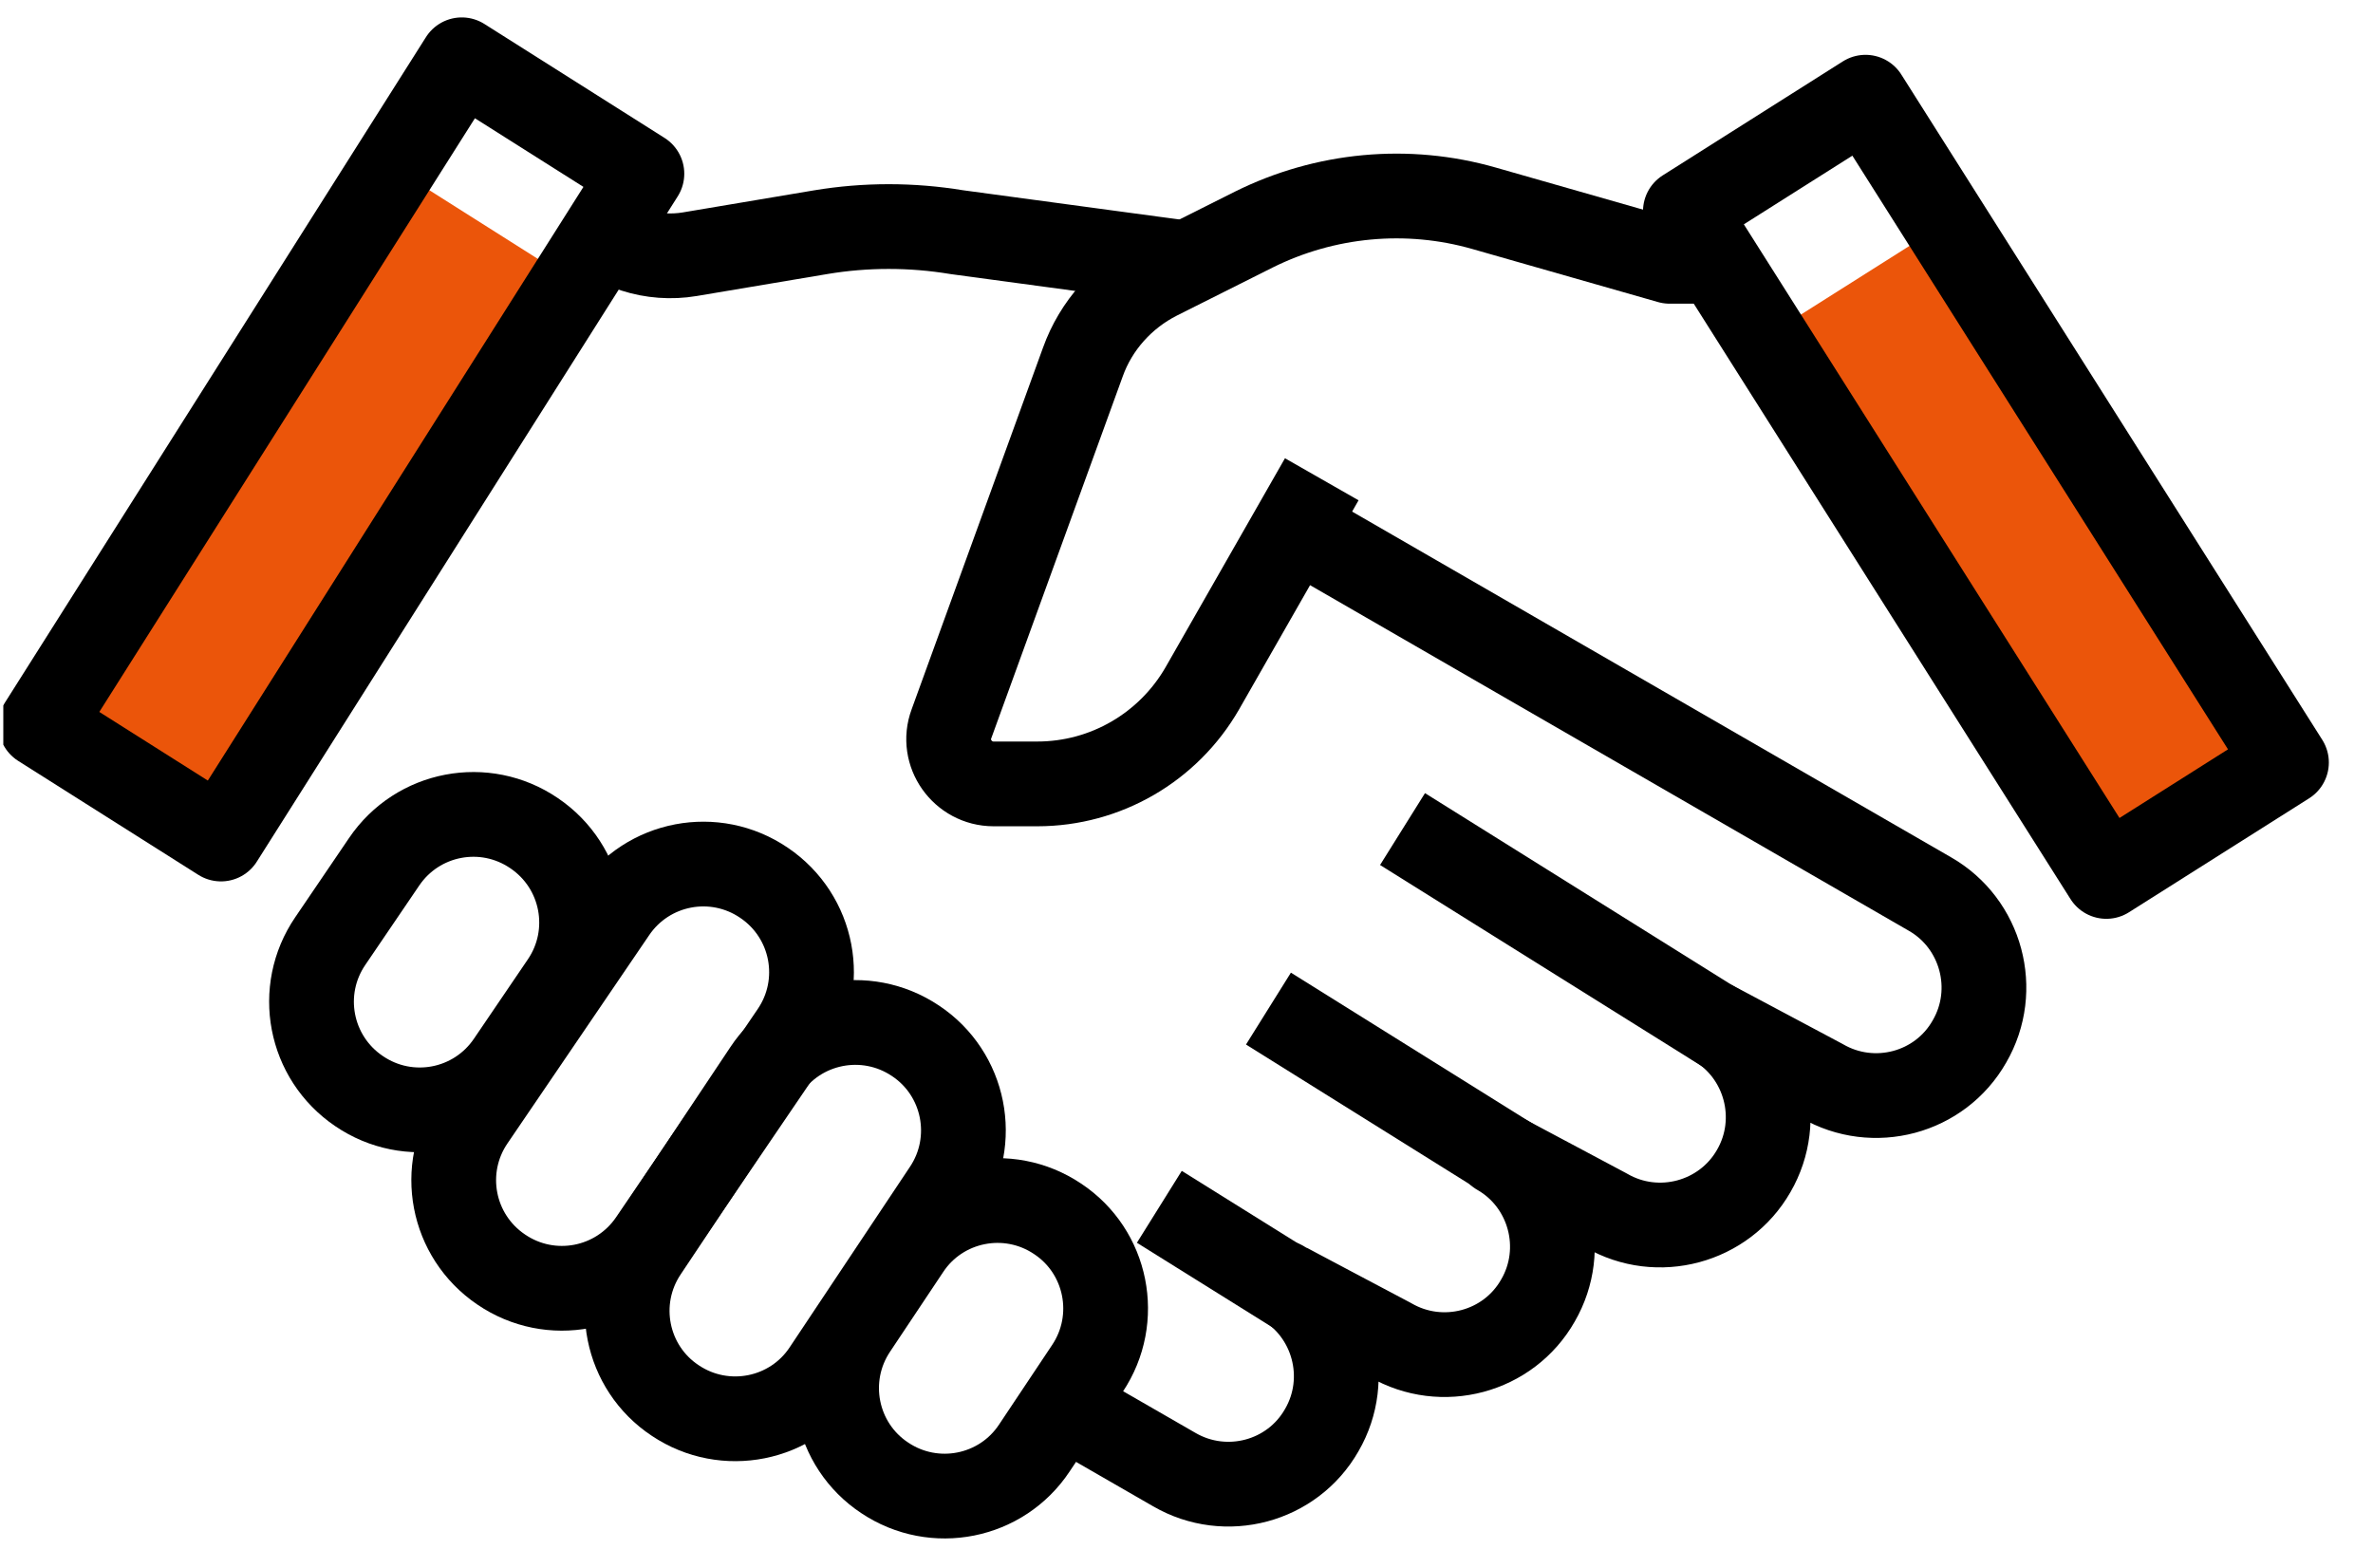
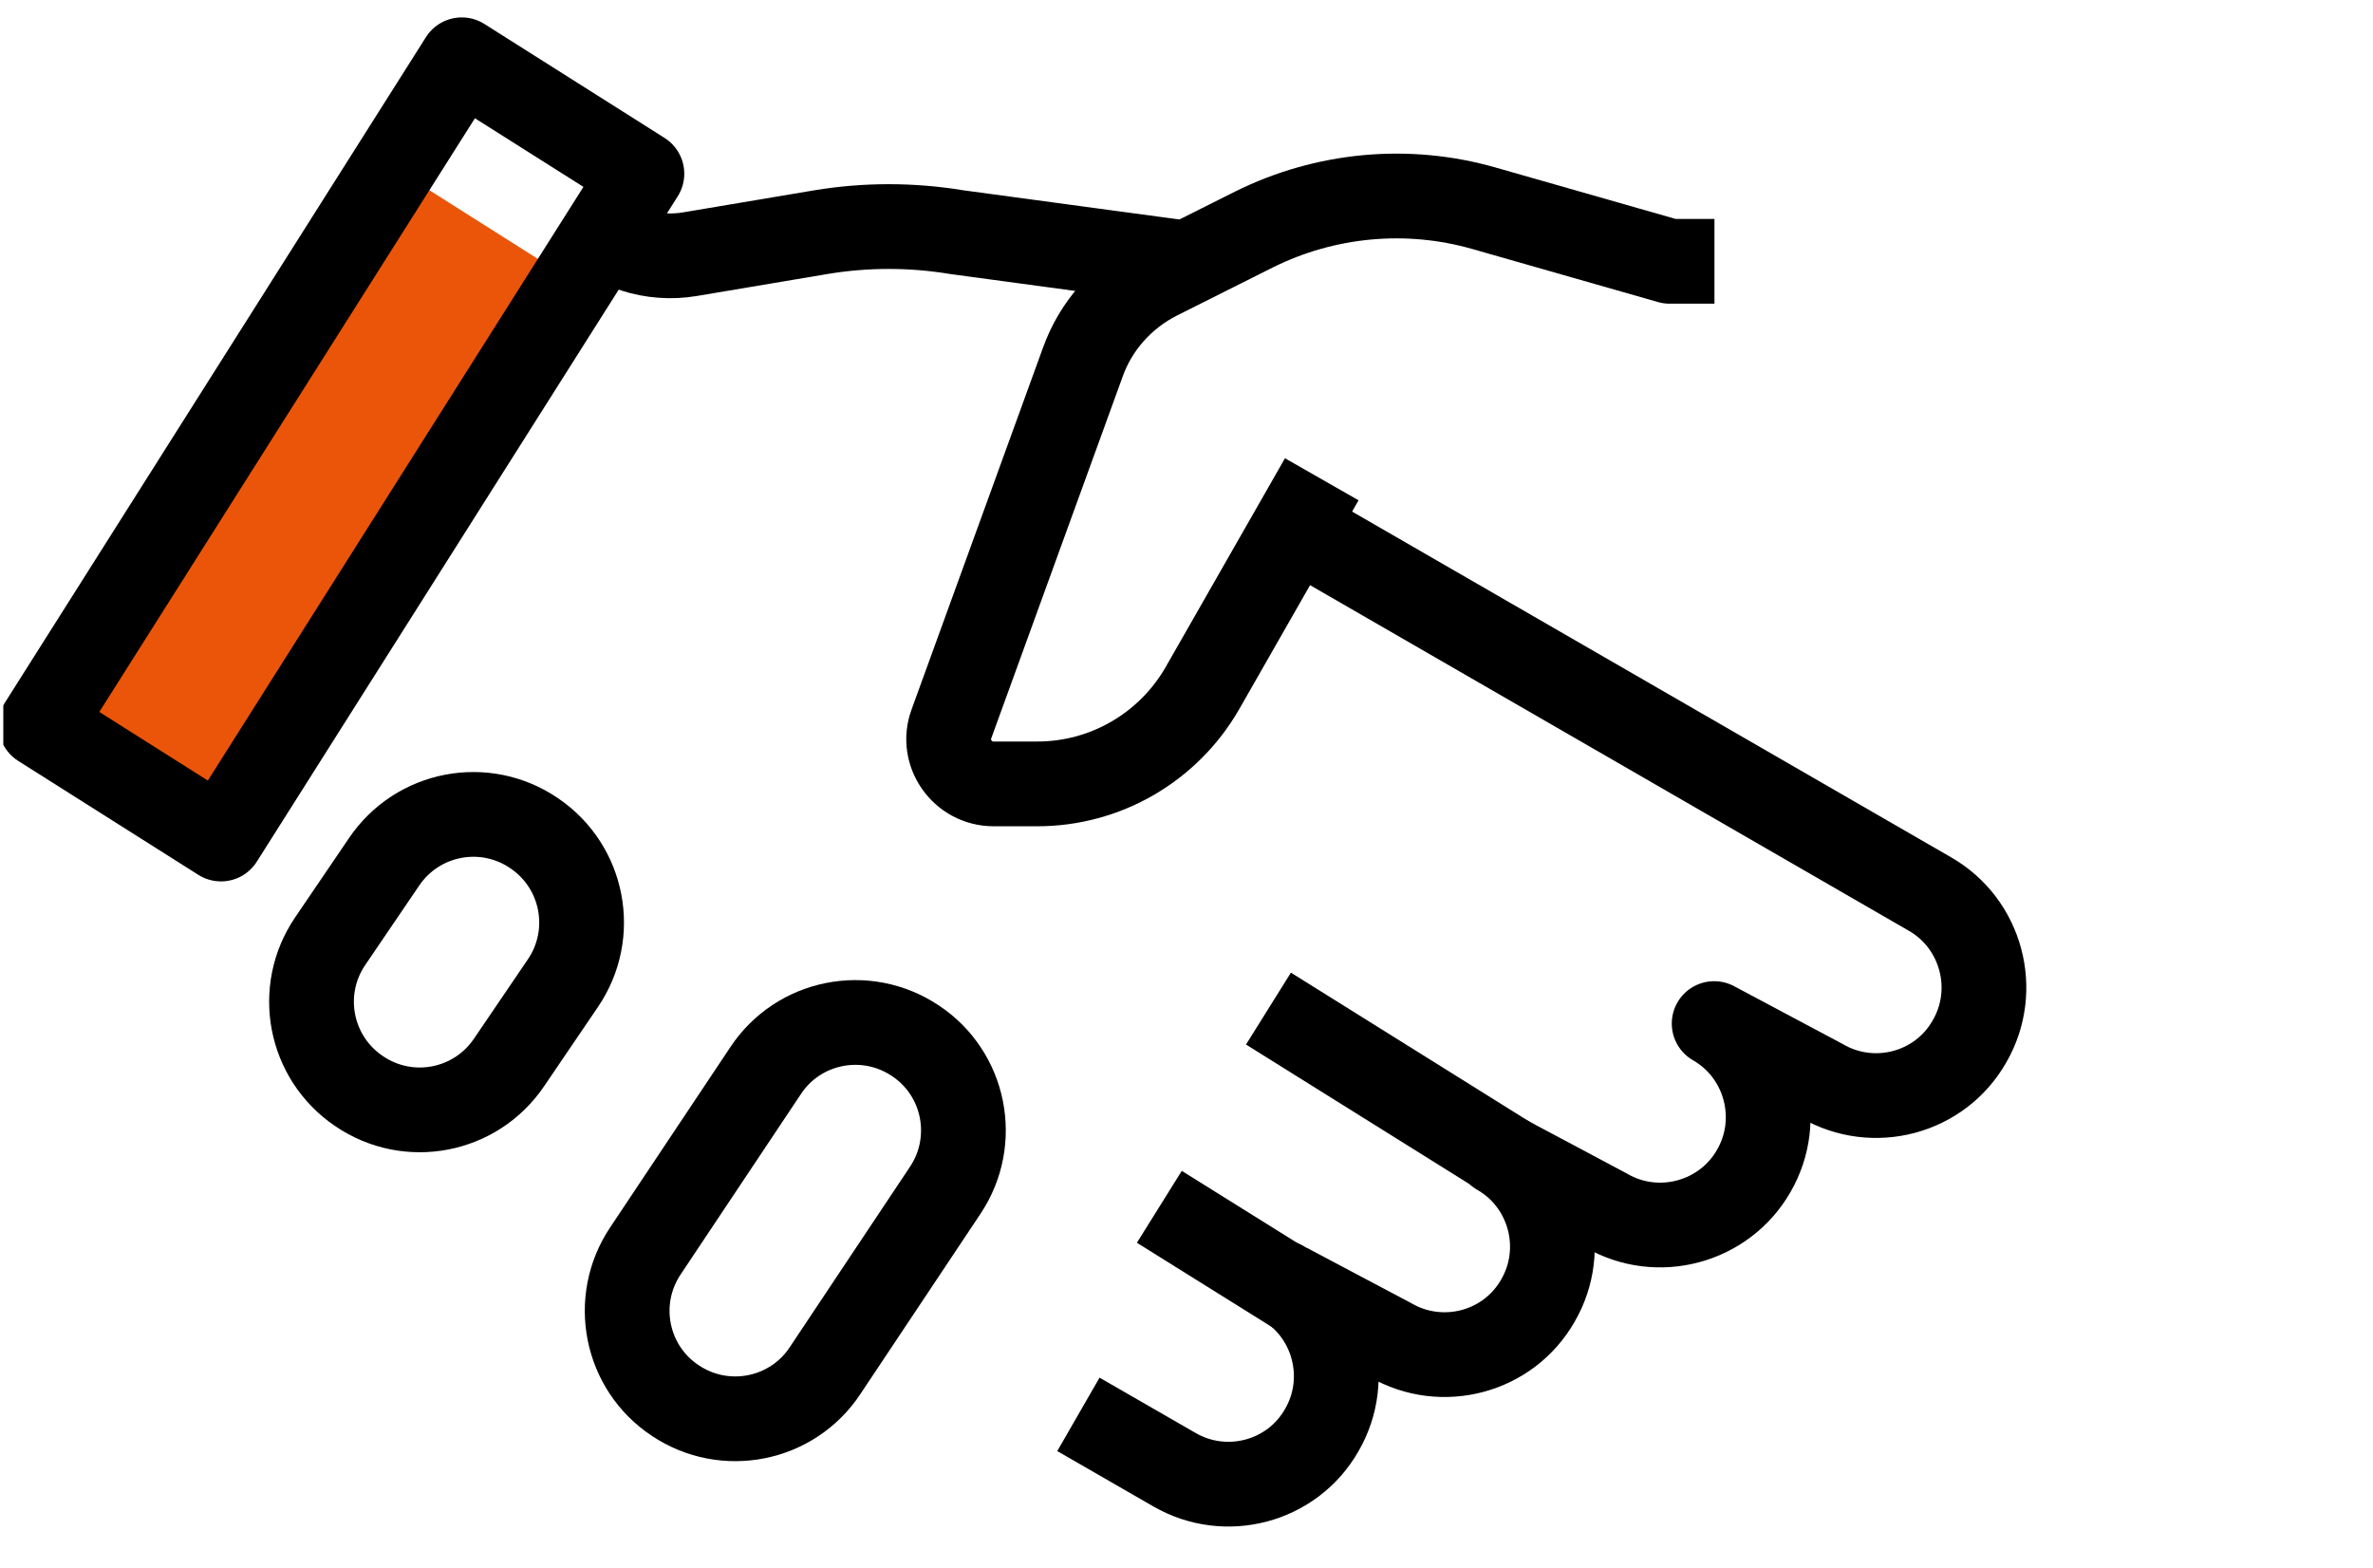
<svg xmlns="http://www.w3.org/2000/svg" width="56" height="37" viewBox="0 0 56 37" fill="none">
  <g clip-path="url(#clip0_560_9644)">
-     <path d="M46.13 5.127L41.566 8.014L49.658 20.804L54.222 17.917L46.13 5.127Z" fill="#EB550A" />
    <path d="M40.459 6.167H39.402L35.024 4.916C33.209 4.396 31.271 4.581 29.588 5.418L27.324 6.554C26.505 6.968 25.862 7.682 25.554 8.545L22.453 17.082C22.197 17.769 22.717 18.5 23.448 18.5H24.479C26.091 18.5 27.571 17.637 28.373 16.245L31.192 11.311" stroke="black" stroke-width="2" stroke-linejoin="round" />
    <path d="M13.84 5.215C14.483 5.858 15.39 6.149 16.28 5.999L19.372 5.479C20.429 5.303 21.513 5.303 22.579 5.479L28.12 6.228" stroke="black" stroke-width="2" stroke-linejoin="round" />
    <path d="M12.014 25.072L13.283 23.204C14.075 22.041 13.776 20.456 12.604 19.663C11.441 18.87 9.856 19.169 9.063 20.341L7.794 22.209C7.001 23.372 7.301 24.957 8.473 25.75C9.636 26.543 11.221 26.244 12.014 25.072Z" stroke="black" stroke-width="2" stroke-linejoin="round" />
-     <path d="M15.37 29.283L18.708 24.376C19.501 23.213 19.202 21.627 18.03 20.834C16.867 20.042 15.281 20.341 14.489 21.513L11.15 26.42C10.357 27.583 10.656 29.168 11.828 29.961C12.991 30.754 14.577 30.454 15.37 29.283Z" stroke="black" stroke-width="2" stroke-linejoin="round" />
    <path d="M19.469 32.349L22.305 28.093C23.089 26.922 22.772 25.336 21.601 24.561C20.429 23.777 18.843 24.094 18.068 25.266L15.231 29.521C14.447 30.692 14.764 32.278 15.936 33.053C17.108 33.837 18.694 33.52 19.469 32.349Z" stroke="black" stroke-width="2" stroke-linejoin="round" />
-     <path d="M24.41 34.172L25.661 32.296C26.445 31.124 26.128 29.538 24.956 28.763C23.785 27.979 22.199 28.296 21.424 29.468L20.173 31.344C19.389 32.516 19.706 34.102 20.878 34.877C22.049 35.661 23.635 35.344 24.41 34.172Z" stroke="black" stroke-width="2" stroke-linejoin="round" />
    <path d="M25.449 33.379L27.713 34.683C28.929 35.388 30.497 34.974 31.193 33.749C31.898 32.533 31.475 30.965 30.259 30.27C30.25 30.27 32.814 31.626 32.814 31.626C34.03 32.331 35.598 31.917 36.294 30.692C36.998 29.477 36.576 27.909 35.36 27.213L37.906 28.569C39.122 29.274 40.69 28.851 41.386 27.635C42.09 26.42 41.668 24.852 40.452 24.156L42.998 25.512C44.214 26.217 45.782 25.803 46.477 24.578C47.182 23.363 46.76 21.795 45.544 21.099L30.77 12.571" stroke="black" stroke-width="2" stroke-linejoin="round" />
-     <path d="M41.255 24.667L33.098 19.566" stroke="black" stroke-width="2" stroke-linejoin="round" />
    <path d="M36.831 28.111L29.934 23.803" stroke="black" stroke-width="2" stroke-linejoin="round" />
    <path d="M31.015 30.763L27.359 28.481" stroke="black" stroke-width="2" stroke-linejoin="round" />
-     <path d="M44.024 2.294L39.773 4.984L49.707 20.684L53.958 17.995L44.024 2.294Z" stroke="black" stroke-width="2" stroke-linejoin="round" />
    <path d="M0.831 16.837L5.395 19.724L13.632 6.704L9.069 3.816L0.831 16.837Z" fill="#EB550A" />
    <path d="M0.964 17.112L5.215 19.801L15.148 4.1L10.897 1.411L0.964 17.112Z" stroke="black" stroke-width="2" stroke-linejoin="round" />
  </g>
  <defs>
    <clipPath id="clip0_560_9644">
      <rect width="55.5" height="37" fill="white" transform="translate(0.078)" />
    </clipPath>
  </defs>
</svg>